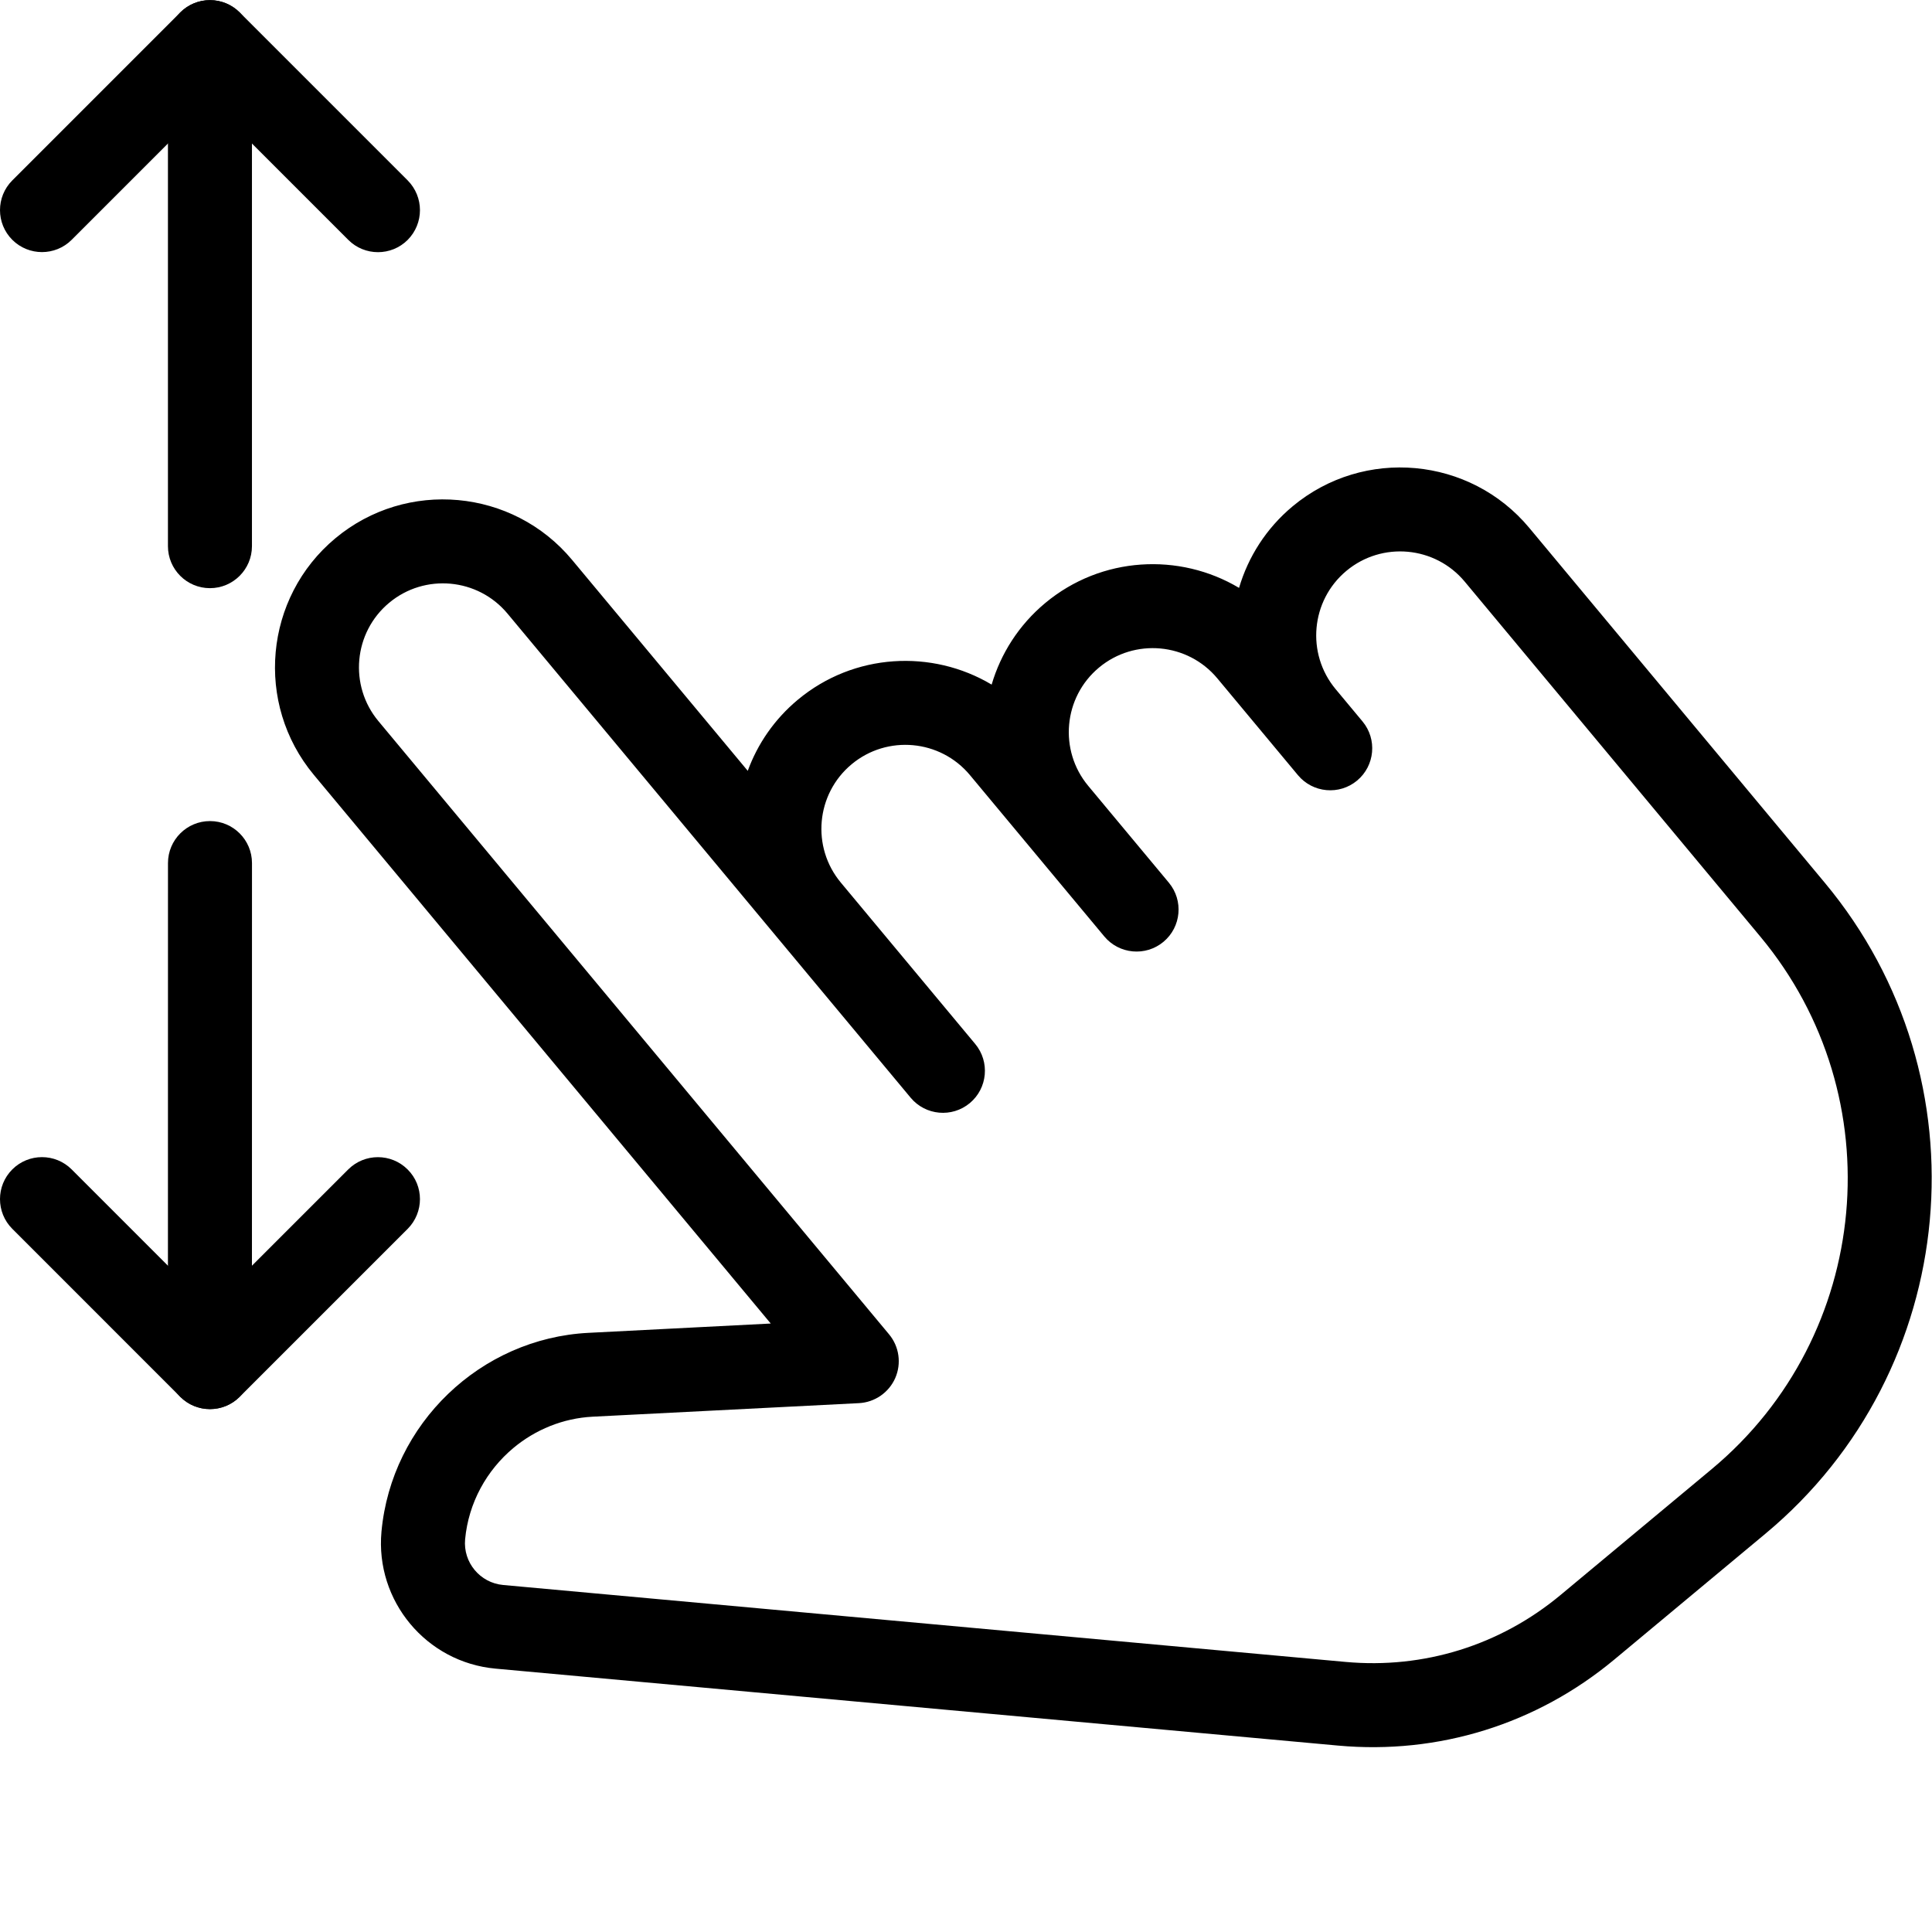
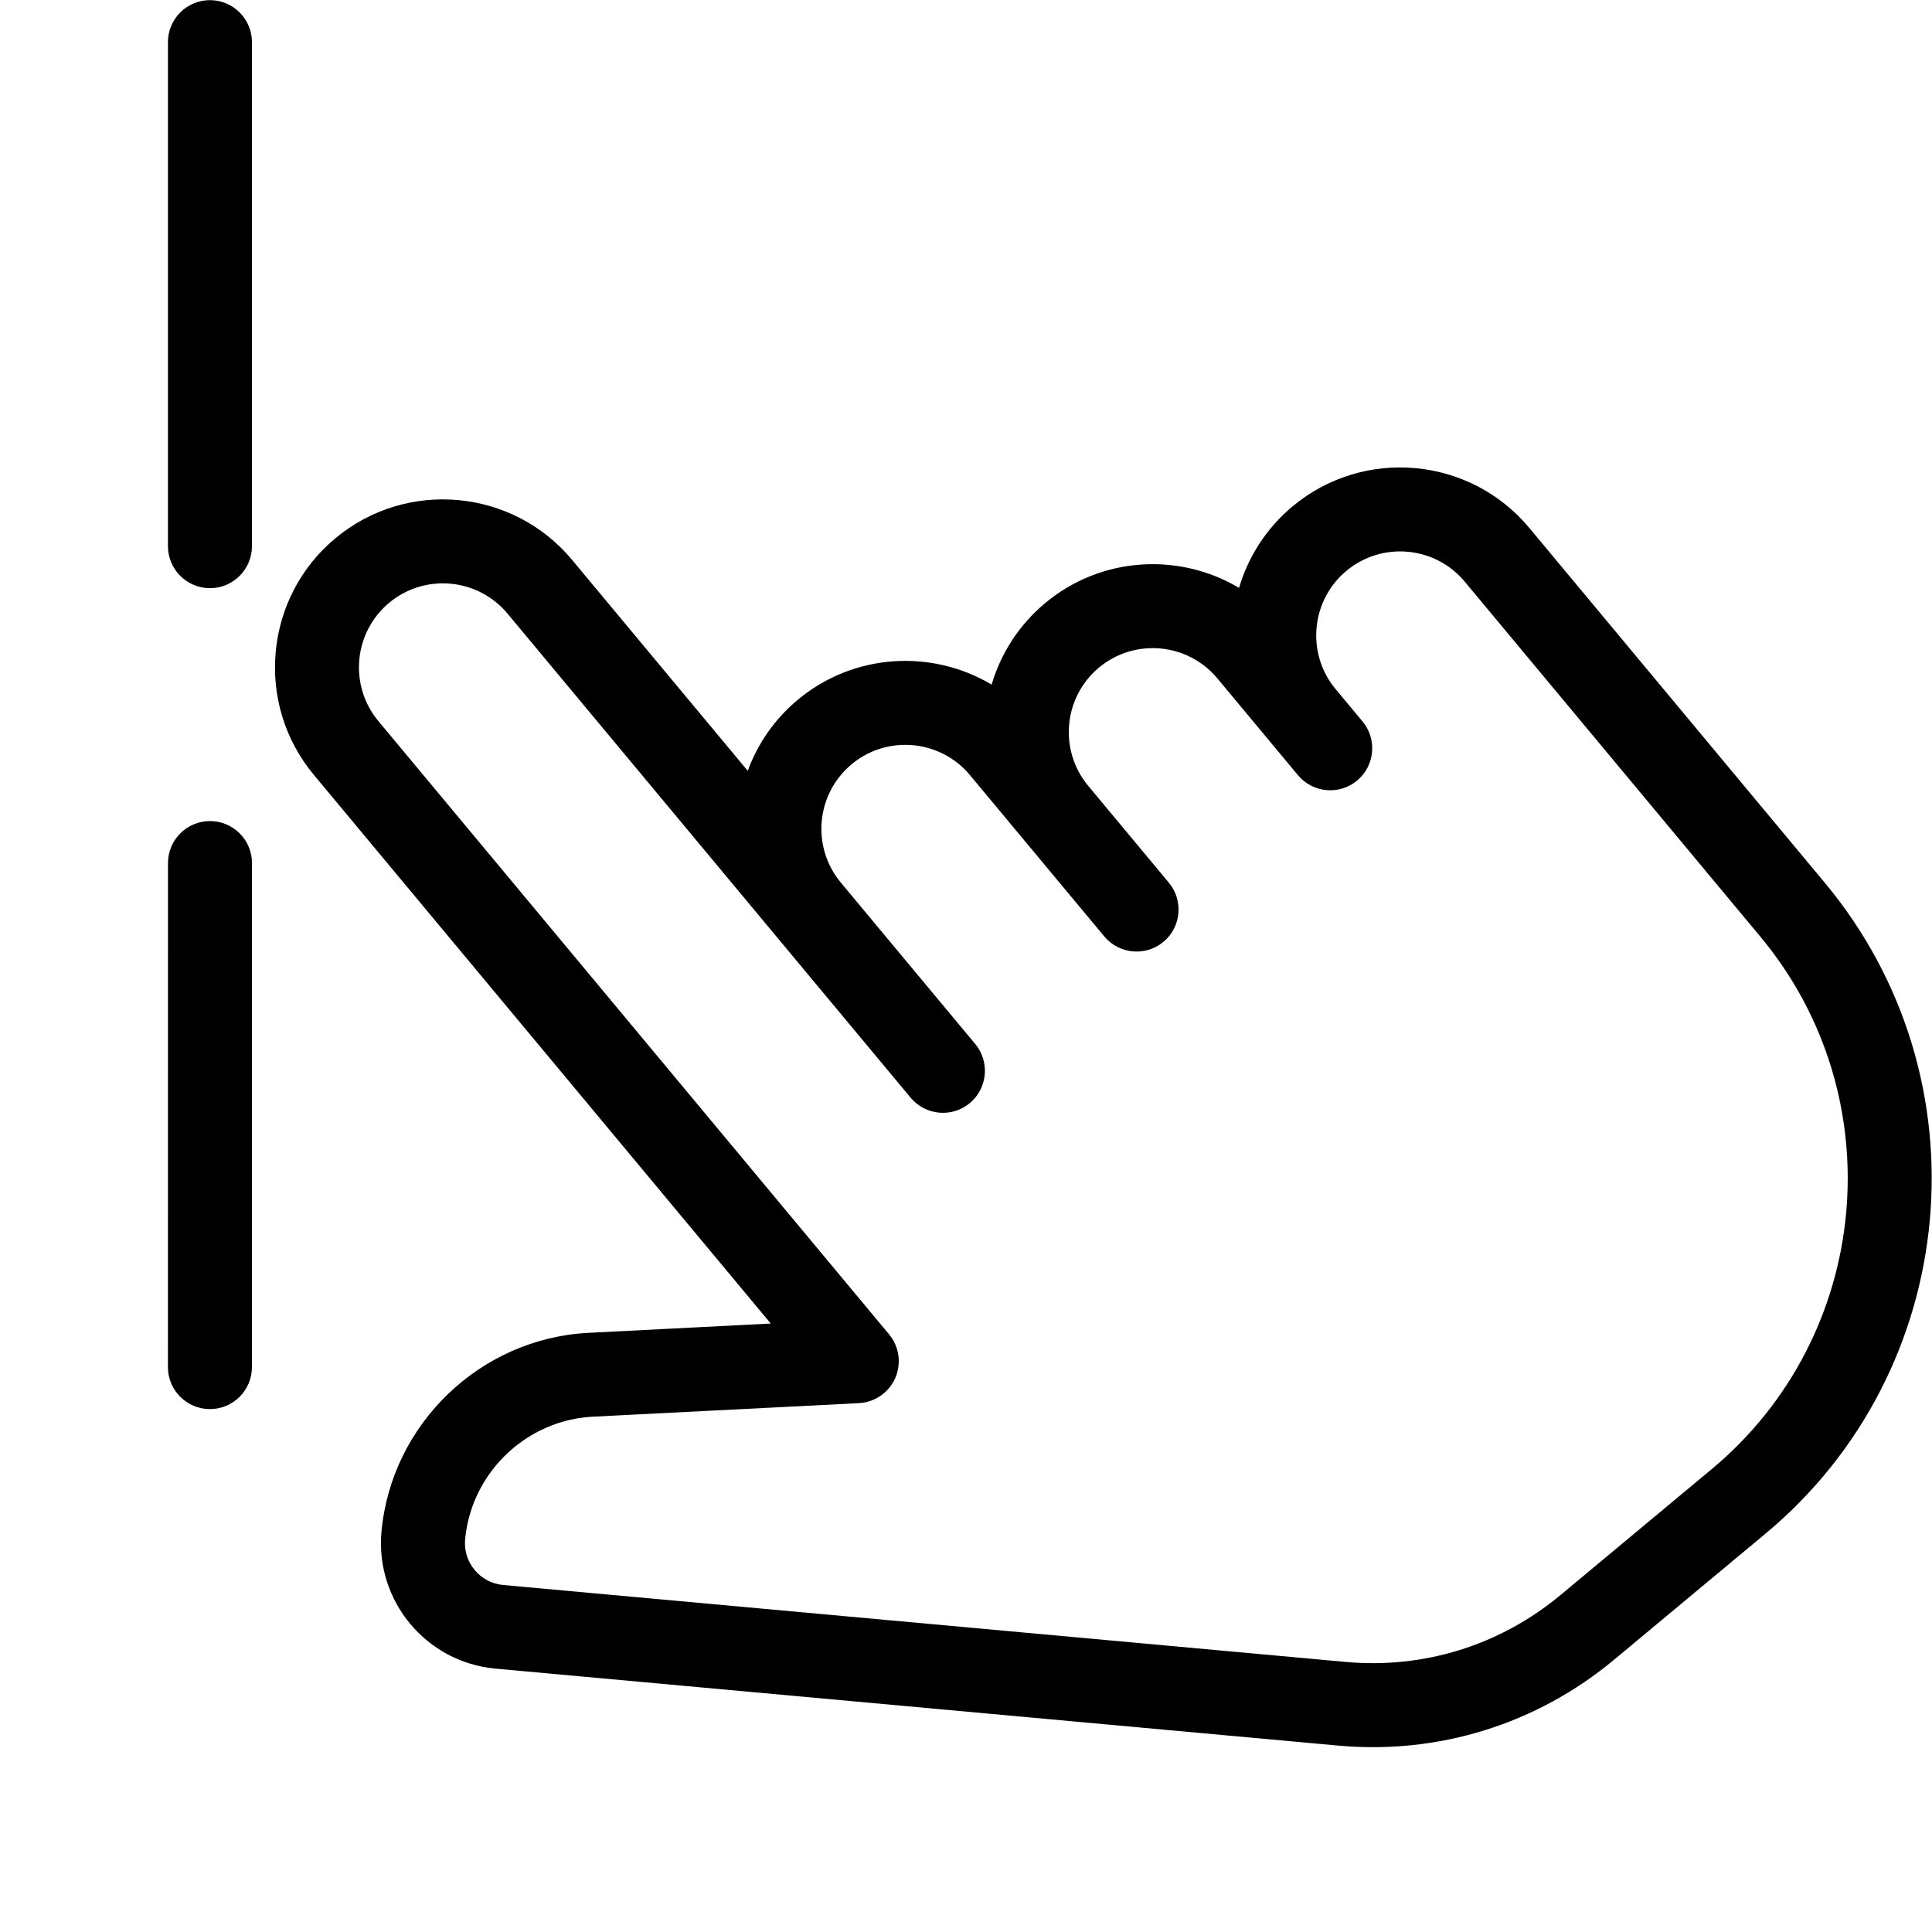
<svg xmlns="http://www.w3.org/2000/svg" xml:space="preserve" style="enable-background:new 0 0 490.651 490.651;" viewBox="0 0 490.651 490.651" y="0px" x="0px" id="Capa_1" version="1.1">
  <defs id="defs65" />
  <g transform="rotate(-90,224.016,224.016)" id="g6">
    <g id="g4">
      <path id="path2" d="m 437.328,42.651 h -128 c -5.888,0 -10.667,4.779 -10.667,10.667 0,5.888 4.779,10.667 10.667,10.667 h 128 c 5.888,0 10.667,-4.779 10.667,-10.667 0,-5.888 -4.779,-10.667 -10.667,-10.667 z" />
    </g>
  </g>
  <g transform="rotate(-90,224.016,224.016)" id="g12">
    <g id="g10">
-       <path id="path8" d="M 444.88,45.787 402.213,3.12 c -4.16,-4.16 -10.923,-4.16 -15.083,0 -4.16,4.16 -4.16,10.923 0,15.083 l 35.115,35.115 -35.136,35.136 c -4.16,4.16 -4.16,10.923 0,15.083 2.091,2.069 4.821,3.115 7.552,3.115 2.731,0 5.461,-1.045 7.552,-3.115 L 444.88,60.87 c 4.16,-4.161 4.16,-10.923 0,-15.083 z" />
-     </g>
+       </g>
  </g>
  <g transform="rotate(-89.994,189.605,189.592)" id="g18">
    <g id="g16">
-       <path id="path14" d="m 159.995,42.651 h -128 c -5.888,0 -10.667,4.779 -10.667,10.667 0,5.888 4.779,10.667 10.667,10.667 h 128 c 5.888,0 10.667,-4.779 10.667,-10.667 0,-5.888 -4.779,-10.667 -10.667,-10.667 z" />
+       <path id="path14" d="m 159.995,42.651 h -128 c -5.888,0 -10.667,4.779 -10.667,10.667 0,5.888 4.779,10.667 10.667,10.667 h 128 c 5.888,0 10.667,-4.779 10.667,-10.667 0,-5.888 -4.779,-10.667 -10.667,-10.667 " />
    </g>
  </g>
  <g transform="rotate(-89.994,189.605,189.592)" id="g24">
    <g id="g22">
-       <path id="path20" d="M 47.077,53.317 82.192,18.202 c 4.16,-4.16 4.16,-10.923 0,-15.083 -4.16,-4.16 -10.923,-4.16 -15.083,0 L 24.443,45.787 c -4.16,4.16 -4.16,10.923 0,15.083 l 42.667,42.667 c 2.091,2.069 4.821,3.115 7.552,3.115 2.731,0 5.461,-1.045 7.531,-3.136 4.16,-4.16 4.16,-10.923 0,-15.083 z" />
-     </g>
+       </g>
  </g>
  <g transform="rotate(-39.786,260.383,306.88)" id="g30">
    <g id="g28">
      <path id="path26" d="m 426.661,213.317 c -8.768,0 -16.939,2.667 -23.723,7.211 -5.845,-16.597 -21.696,-28.544 -40.277,-28.544 -8.768,0 -16.939,2.667 -23.723,7.211 -5.845,-16.597 -21.696,-28.544 -40.277,-28.544 -7.765,0 -15.061,2.091 -21.333,5.739 v -69.739 c 0,-23.531 -19.136,-42.667 -42.667,-42.667 -23.531,0 -42.667,19.136 -42.667,42.667 v 181.333 l -37.077,-27.797 c -21.973,-16.491 -53.248,-14.293 -72.725,5.163 -12.48,12.48 -12.48,32.768 0,45.248 l 151.915,151.936 c 18.133,18.133 42.261,28.117 67.904,28.117 h 49.984 c 64.683,0 117.333,-52.629 117.333,-117.333 V 255.984 c 0,-23.531 -19.136,-42.667 -42.667,-42.667 z m 21.334,160 c 0,52.928 -43.072,96 -96,96 h -49.984 c -19.968,0 -38.72,-7.765 -52.821,-21.867 L 97.275,295.515 c -4.16,-4.16 -4.16,-10.923 0,-15.083 6.613,-6.592 15.445,-9.984 24.32,-9.984 7.211,0 14.464,2.24 20.544,6.805 l 54.123,40.597 c 3.243,2.432 7.595,2.795 11.179,1.003 3.605,-1.813 5.888,-5.504 5.888,-9.536 V 106.651 c 0,-11.755 9.557,-21.333 21.333,-21.333 11.776,0 21.333,9.579 21.333,21.333 v 160 c 0,5.888 4.779,10.667 10.667,10.667 5.888,0 10.667,-4.779 10.667,-10.667 v -53.333 c 0,-11.755 9.557,-21.333 21.333,-21.333 11.776,0 21.333,9.579 21.333,21.333 v 53.333 c 0,5.888 4.779,10.667 10.667,10.667 5.888,0 10.667,-4.779 10.667,-10.667 v -32 c 0,-11.755 9.557,-21.333 21.333,-21.333 11.776,0 21.333,9.579 21.333,21.333 v 32 c 0,5.888 4.779,10.667 10.667,10.667 5.888,0 10.667,-4.779 10.667,-10.667 v -10.667 c 0,-11.755 9.557,-21.333 21.333,-21.333 11.776,0 21.333,9.579 21.333,21.333 z" />
    </g>
  </g>
  <g id="g32">
</g>
  <g id="g34">
</g>
  <g id="g36">
</g>
  <g id="g38">
</g>
  <g id="g40">
</g>
  <g id="g42">
</g>
  <g id="g44">
</g>
  <g id="g46">
</g>
  <g id="g48">
</g>
  <g id="g50">
</g>
  <g id="g52">
</g>
  <g id="g54">
</g>
  <g id="g56">
</g>
  <g id="g58">
</g>
  <g id="g60">
</g>
</svg>